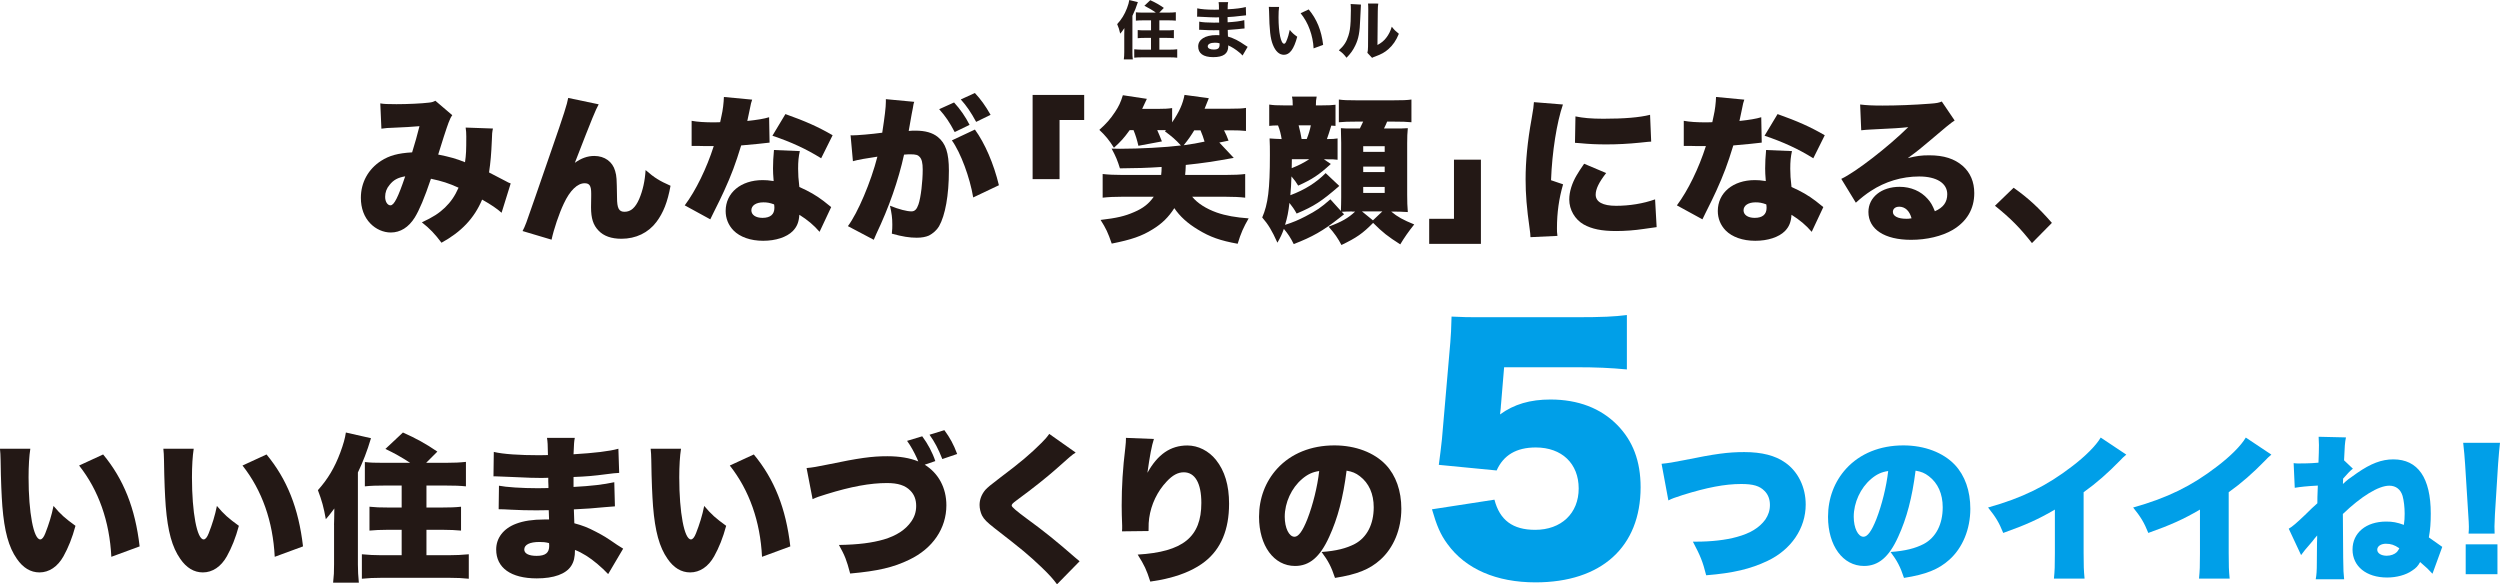
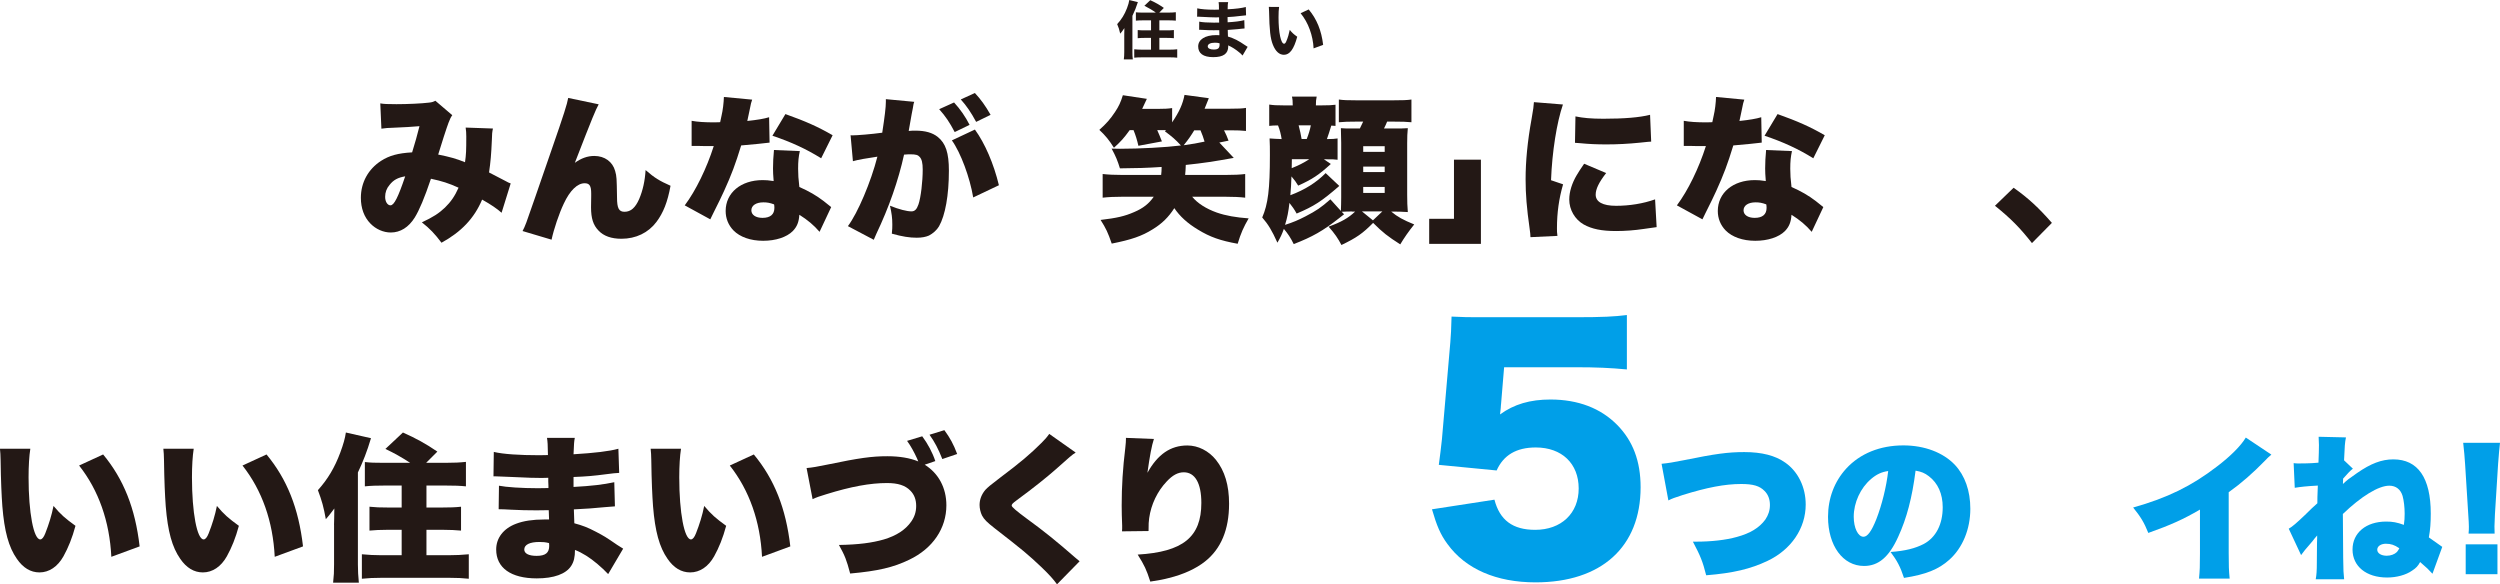
<svg xmlns="http://www.w3.org/2000/svg" id="_レイヤー_1" data-name="レイヤー 1" viewBox="0 0 628.26 146.84">
  <defs>
    <style>
      .cls-1 {
        fill: #231815;
      }

      .cls-1, .cls-2 {
        stroke-width: 0px;
      }

      .cls-2 {
        fill: #009fe8;
      }
    </style>
  </defs>
  <g>
    <g>
      <path class="cls-1" d="M7.62,112.78c-.28,1.79-.44,4.29-.44,7.18,0,8.89,1.27,15.6,2.94,15.6.44,0,.87-.52,1.27-1.55.87-2.22,1.59-4.49,2.06-6.87,1.83,2.18,2.9,3.1,5.52,5-.83,3.06-1.79,5.44-3.02,7.66-1.47,2.62-3.61,4.05-6.03,4.05-2.22,0-4.13-1.15-5.68-3.41-2.06-2.94-3.14-6.91-3.65-13.22-.2-2.78-.36-6.11-.44-11.63-.04-1.35-.04-1.75-.16-2.82h7.62ZM25.92,114.21c5.16,6.23,8.06,13.5,9.17,23.1l-7.11,2.62c-.44-8.89-3.18-16.71-8.1-22.94l6.03-2.78Z" />
      <path class="cls-1" d="M48.68,112.78c-.28,1.79-.44,4.29-.44,7.18,0,8.89,1.27,15.6,2.94,15.6.44,0,.87-.52,1.27-1.55.87-2.22,1.59-4.49,2.06-6.87,1.83,2.18,2.9,3.1,5.52,5-.83,3.06-1.79,5.44-3.02,7.66-1.47,2.62-3.61,4.05-6.03,4.05-2.22,0-4.13-1.15-5.68-3.41-2.06-2.94-3.14-6.91-3.65-13.22-.2-2.78-.36-6.11-.44-11.63-.04-1.35-.04-1.75-.16-2.82h7.62ZM66.98,114.21c5.16,6.23,8.06,13.5,9.17,23.1l-7.11,2.62c-.44-8.89-3.18-16.71-8.1-22.94l6.03-2.78Z" />
      <path class="cls-1" d="M83.94,131.91q0-.48.04-1.55,0-.64.04-2.58-1.35,1.83-2.14,2.7c-.56-3.1-.95-4.52-1.99-7.3,2.46-2.74,4.21-5.64,5.64-9.49.75-2.03,1.19-3.57,1.39-5l6.31,1.43c-.99,3.33-1.99,5.87-3.29,8.61v23.14c0,1.67.08,2.86.24,4.56h-6.47c.2-1.79.24-2.7.24-4.56v-9.96ZM103.08,116.31c-2.42-1.55-3.89-2.38-6.23-3.49l4.41-4.13c3.29,1.47,5.76,2.82,8.65,4.8l-2.82,2.82h4.8c2.34,0,3.73-.08,5.2-.24v6.15c-1.55-.16-3.02-.2-5-.2h-4.92v5.52h3.97c1.98,0,3.25-.04,4.72-.2v6c-1.31-.12-2.78-.2-4.64-.2h-4.05v6.39h5.56c1.79,0,3.45-.08,5.08-.24v6.15c-1.51-.16-2.9-.24-5.12-.24h-16.59c-2.18,0-3.61.08-5.16.24v-6.15c1.67.16,3.18.24,4.92.24h5.08v-6.39h-3.49c-1.9,0-3.29.08-4.6.2v-6c1.47.16,2.66.2,4.64.2h3.45v-5.52h-4.37c-1.91,0-3.34.04-4.88.2v-6.11c1.39.16,2.38.2,4.88.2h6.51Z" />
      <path class="cls-1" d="M124.09,113.57c2.34.56,6.43.83,11.43.83.48,0,.99,0,2.18-.04-.04-2.62-.08-3.34-.24-4.33h6.99c-.2,1.07-.2,1.35-.32,4.13,5.28-.32,8.97-.75,11.27-1.39l.2,6.07c-1.15.08-1.39.08-3.49.36-2.66.36-4.88.56-7.98.67v2.5c4.49-.24,7.5-.6,10.24-1.19l.16,6.07q-.83.04-2.54.2c-1.79.2-5.6.48-7.78.56q.04,1.83.12,3.49c2.06.56,3.33,1.03,5.44,2.14,2.03,1.07,2.5,1.35,5.32,3.29.6.4.87.56,1.51.95l-3.77,6.39q-1.19-1.27-2.7-2.54c-1.87-1.59-3.81-2.82-5.64-3.53,0,1.79-.28,2.98-.95,4.01-1.31,2.03-4.33,3.14-8.65,3.14-6.51,0-10.2-2.66-10.2-7.26,0-2.9,1.83-5.28,5-6.47,1.87-.72,4.25-1.07,7.06-1.07h1.23c-.04-1.35-.08-2.14-.08-2.34-.84,0-2.46.04-3.06.04-2.3,0-4.13-.04-6.39-.16-1.75-.08-1.95-.12-3.14-.12l.08-5.91c1.75.36,5.72.63,9.77.63.83,0,1.43,0,2.66-.04v-.6q0-.08-.04-1.03v-.95c-.91.04-1.31.04-1.67.04-2.14,0-2.82-.04-7.38-.24q-1.51-.04-2.98-.12c-.56-.04-.95-.04-1.07-.04h-.67l.08-6.15ZM135.56,136.2c-2.42,0-3.81.67-3.81,1.9,0,.99,1.11,1.59,3.1,1.59,2.22,0,3.17-.75,3.17-2.54,0-.24-.04-.67-.04-.67-.95-.24-1.51-.28-2.42-.28Z" />
      <path class="cls-1" d="M171.14,112.78c-.28,1.79-.44,4.29-.44,7.18,0,8.89,1.27,15.6,2.94,15.6.44,0,.87-.52,1.27-1.55.87-2.22,1.59-4.49,2.06-6.87,1.83,2.18,2.9,3.1,5.52,5-.83,3.06-1.79,5.44-3.02,7.66-1.47,2.62-3.61,4.05-6.03,4.05-2.22,0-4.13-1.15-5.68-3.41-2.06-2.94-3.14-6.91-3.65-13.22-.2-2.78-.36-6.11-.44-11.63-.04-1.35-.04-1.75-.16-2.82h7.62ZM189.44,114.21c5.16,6.23,8.06,13.5,9.17,23.1l-7.11,2.62c-.44-8.89-3.18-16.71-8.1-22.94l6.03-2.78Z" />
      <path class="cls-1" d="M230.61,115.6l-.16-.4c-.75-1.63-1.55-3.1-2.5-4.41l3.81-1.15c1.39,1.87,2.58,4.09,3.29,6.23l-2.66.91c3.49,2.18,5.44,5.84,5.44,10.2,0,5.8-3.41,10.84-9.29,13.66-4.01,1.95-7.9,2.86-14.89,3.49-.91-3.45-1.31-4.45-2.82-7.18,4.88-.08,8.3-.52,11.31-1.39,3.14-.95,5.36-2.38,6.83-4.45.87-1.23,1.27-2.5,1.27-3.97,0-1.59-.48-2.86-1.47-3.85-1.27-1.31-3.1-1.9-5.87-1.9-4.21,0-9.01.87-15.28,2.82-1.47.44-2.5.79-3.41,1.23l-1.51-7.82c1.47-.12,2.74-.36,5.24-.87,8.02-1.67,11.19-2.1,15.05-2.1,3.06,0,5.68.44,7.78,1.31l-.16-.36ZM237.32,108.1c1.43,1.95,2.3,3.53,3.22,5.99l-3.73,1.27c-1.03-2.58-1.87-4.21-3.22-6.11l3.73-1.15Z" />
      <path class="cls-1" d="M270.32,113.73c-.95.6-1.35.95-5.04,4.25-2.3,2.02-5.52,4.61-9.73,7.7-1.07.79-1.31,1.03-1.31,1.39q0,.48,3.73,3.22c4.33,3.14,7.7,5.87,12.11,9.73.24.2.6.48,1.23,1.03l-5.68,5.79c-.95-1.31-1.83-2.3-3.93-4.33-3.41-3.22-4.8-4.37-11.71-9.73-1.98-1.55-2.7-2.26-3.22-3.26-.36-.75-.6-1.75-.6-2.62,0-1.39.52-2.7,1.47-3.81.56-.6,1.15-1.11,3.61-2.98,5.28-3.97,7.7-6.03,10.44-8.77.95-.95,1.35-1.39,1.99-2.3l6.63,4.68Z" />
      <path class="cls-1" d="M289.98,110.32c-.56,1.67-1.03,4.25-1.63,8.5,2.58-4.64,5.79-6.87,10.04-6.87,2.7,0,5.36,1.35,7.18,3.61,2.22,2.78,3.3,6.39,3.3,11.03,0,6.51-2.03,11.35-6.07,14.53-2.26,1.79-5.44,3.25-9.05,4.13-1.35.36-2.38.56-4.68.91-.95-2.98-1.47-4.09-3.17-6.79,11.39-.67,16-4.41,16-12.98,0-4.96-1.59-7.7-4.41-7.7-1.47,0-2.82.72-4.29,2.3-2.38,2.5-3.93,5.8-4.41,9.21-.12.91-.16,1.39-.16,3.25l-6.67.08c.04-.28.04-.52.04-.67v-.79c-.08-1.55-.12-3.93-.12-5.04,0-4.8.28-9.37.91-14.49.12-1.15.16-1.59.16-2.18v-.32l7.03.28Z" />
-       <path class="cls-1" d="M334.02,134.93c-2.3,5.08-4.96,7.3-8.57,7.3-5.32,0-9.05-5.08-9.05-12.35,0-4.64,1.59-8.85,4.56-12.11,3.49-3.81,8.53-5.84,14.37-5.84,5.32,0,10,1.79,12.94,4.88,2.54,2.7,3.89,6.55,3.89,11.04,0,5.16-1.95,9.84-5.28,12.82-2.7,2.42-5.84,3.69-11.39,4.56-.95-2.86-1.71-4.29-3.37-6.51,3.73-.28,6.19-.91,8.34-2.02,3.06-1.63,4.76-4.96,4.76-9.21,0-3.37-1.19-6.07-3.49-7.82-1.03-.79-1.9-1.15-3.33-1.39-.87,6.83-2.22,11.95-4.37,16.63ZM327.19,120.4c-2.62,2.22-4.33,5.91-4.33,9.45,0,2.82,1.07,5.04,2.46,5.04.99,0,2.02-1.39,3.22-4.41,1.39-3.57,2.54-8.18,2.98-12.11-1.67.24-2.94.83-4.33,2.02Z" />
    </g>
    <path class="cls-2" d="M377.2,101.65c0,.39-.08,1.17-.23,2.5,3.52-2.58,7.58-3.75,12.66-3.75,6.95,0,12.66,2.19,16.8,6.41,3.91,3.98,5.86,9.06,5.86,15.63,0,15-9.84,23.91-26.41,23.91-9.84,0-17.58-3.36-22.11-9.61-1.8-2.42-2.73-4.69-3.91-8.75l15.7-2.42c1.33,5.16,4.61,7.58,10.23,7.58,6.56,0,10.94-4.14,10.94-10.39s-4.22-10.31-10.78-10.31c-4.92,0-8.13,1.95-9.84,5.78l-14.53-1.41c.31-2.34.55-4.22.78-6.41l2.11-24.37c.16-1.64.23-3.52.31-6.48,3.28.16,4.06.16,7.81.16h23.36c6.87,0,9.77-.16,12.89-.55v13.67c-4.14-.39-7.73-.55-12.73-.55h-18.12l-.78,9.38Z" />
    <g>
      <path class="cls-2" d="M417.58,116.55c1.63-.16,2.9-.36,5.64-.91,7.82-1.59,11-2.03,15.12-2.03,4.41,0,7.82.87,10.32,2.66,3.22,2.26,5.12,6.19,5.12,10.52,0,5.99-3.65,11.35-9.61,14.17-4.25,2.02-8.61,3.06-15.4,3.61-.87-3.45-1.43-4.84-3.34-8.45h.79c3.85,0,7.46-.4,10.28-1.19,3.33-.91,5.64-2.3,7.14-4.37.75-1.11,1.15-2.3,1.15-3.65,0-1.43-.44-2.62-1.35-3.53-1.23-1.27-2.86-1.75-5.87-1.75-4.09,0-8.61.87-14.73,2.78-2.18.72-2.54.83-3.57,1.35l-1.71-9.21Z" />
      <path class="cls-2" d="M477.01,134.93c-2.3,5.08-4.96,7.3-8.57,7.3-5.32,0-9.05-5.08-9.05-12.35,0-4.64,1.59-8.85,4.56-12.11,3.49-3.81,8.53-5.84,14.37-5.84,5.32,0,10,1.79,12.94,4.88,2.54,2.7,3.89,6.55,3.89,11.04,0,5.16-1.95,9.84-5.28,12.82-2.7,2.42-5.84,3.69-11.39,4.56-.95-2.86-1.71-4.29-3.37-6.51,3.73-.28,6.19-.91,8.34-2.02,3.06-1.63,4.76-4.96,4.76-9.21,0-3.37-1.19-6.07-3.49-7.82-1.03-.79-1.9-1.15-3.33-1.39-.87,6.83-2.22,11.95-4.37,16.63ZM470.18,120.4c-2.62,2.22-4.33,5.91-4.33,9.45,0,2.82,1.07,5.04,2.46,5.04.99,0,2.02-1.39,3.22-4.41,1.39-3.57,2.54-8.18,2.98-12.11-1.67.24-2.94.83-4.33,2.02Z" />
-       <path class="cls-2" d="M534.34,114.25c-.87.75-.91.79-1.55,1.47-3.14,3.22-5.95,5.68-9.17,7.98v15.28c0,3.25.04,4.29.24,6.43h-7.7c.2-2.1.24-2.98.24-6.39v-10.96c-4.13,2.42-7.3,3.85-12.98,5.87-1.07-2.66-1.87-3.97-3.81-6.39,8.61-2.42,14.69-5.4,21.08-10.32,3.41-2.58,6.07-5.28,7.23-7.26l6.43,4.29Z" />
      <path class="cls-2" d="M570.8,114.25c-.87.75-.91.79-1.55,1.47-3.14,3.22-5.95,5.68-9.17,7.98v15.28c0,3.25.04,4.29.24,6.43h-7.7c.2-2.1.24-2.98.24-6.39v-10.96c-4.13,2.42-7.3,3.85-12.98,5.87-1.07-2.66-1.87-3.97-3.81-6.39,8.61-2.42,14.69-5.4,21.08-10.32,3.41-2.58,6.07-5.28,7.23-7.26l6.43,4.29Z" />
      <path class="cls-2" d="M576.4,116.39c.6.08.79.08,1.27.08.95,0,3.14-.04,3.38-.08q1.19-.12,1.59-.12c.08-2.22.12-3.02.12-4.45,0-.4,0-.44-.08-2.06l6.87.16c-.28,1.35-.32,2.14-.48,5.76l2.22,2.1c-.52.36-1.55,1.43-2.46,2.5-.04.71-.04,1.19-.04,1.35,1.03-.99,1.47-1.31,3.53-2.74,3.49-2.42,6.19-3.45,9.13-3.45,6.19,0,9.41,4.64,9.41,13.62,0,2.26-.12,4.05-.48,5.99.12.08,1.27.87,3.37,2.38l-2.46,6.75c-1.07-1.15-1.31-1.39-3.1-2.94-.56,1.03-1.03,1.51-1.99,2.14-1.55,1.11-3.93,1.75-6.31,1.75-5.24,0-8.69-2.82-8.69-7.03s3.41-7.03,8.45-7.03c1.63,0,2.74.2,4.45.83.16-.99.2-1.79.2-2.86,0-1.55-.2-3.25-.52-4.41-.48-1.63-1.67-2.58-3.34-2.58-2.7,0-7.03,2.66-11.67,7.11l.08,11c.04,3.49.08,3.69.24,5.4h-7.14c.2-1.07.28-2.14.28-4.13q.04-3.97.04-4.84c.04-1.15.04-1.19.04-1.47v-.56l-.24.28q-.24.24-.51.6c-.12.2-.48.63-1.03,1.27-.79.87-1.83,2.14-2.26,2.78l-3.1-6.63c.87-.48,2.02-1.47,4.33-3.69,1.23-1.23,1.83-1.79,2.86-2.7,0-1.15,0-1.55.12-4.45-2.98.16-4.29.32-5.8.56l-.28-6.19ZM599.63,136.64c-1.31,0-2.22.63-2.22,1.51s.99,1.51,2.38,1.51c1.03,0,1.99-.36,2.58-.95.2-.24.6-.87.6-.95h-.04c-1.23-.83-2.1-1.11-3.29-1.11Z" />
      <path class="cls-2" d="M620.36,134.1c.08-.79.08-1.15.08-1.79q0-.75-.16-3.1l-.79-12.58c-.08-1.63-.28-3.41-.48-5.36h9.25c-.12.91-.36,3.69-.48,5.36l-.79,12.58c-.08,1.67-.12,2.46-.12,3.06,0,.4,0,.83.04,1.83h-6.55ZM619.64,144.3v-7.5h7.98v7.5h-7.98Z" />
    </g>
  </g>
  <g>
    <g>
      <path class="cls-1" d="M95.57,25.98c.83.16,1.81.2,4.06.2,2.72,0,6.31-.16,8.16-.39.79-.08,1.1-.2,1.62-.47l4.25,3.63c-.39.55-.51.79-.94,1.89-.35.87-1.97,5.87-2.6,8,2.92.59,4.53,1.03,6.74,1.93.28-1.93.32-2.96.32-6.46,0-.91-.04-1.42-.16-2.25l6.86.24c-.2.94-.24,1.34-.27,2.88-.16,3.7-.32,5.48-.71,8.16q2.72,1.38,4.1,2.13c.71.39.87.47,1.34.63l-2.29,7.37c-1.1-.99-2.64-2.05-4.89-3.31-1.97,4.69-5.24,8.12-10.21,10.84-1.66-2.21-2.92-3.55-4.93-5.12,2.92-1.38,4.25-2.25,5.79-3.7,1.5-1.46,2.48-2.88,3.43-5.01-2.52-1.14-4.14-1.65-6.94-2.25-1.62,4.81-2.92,7.88-4.06,9.73-1.54,2.48-3.63,3.78-6.03,3.78-1.85,0-3.75-.83-5.12-2.25-1.58-1.61-2.4-3.86-2.4-6.46,0-3.86,1.85-7.21,5.08-9.3,2.09-1.34,4.29-1.93,7.8-2.13.71-2.32,1.3-4.33,1.85-6.58-1.73.16-3.9.28-6.54.39-1.42.04-1.89.08-3.03.24l-.28-6.34ZM97.89,46.48c-.75.87-1.1,1.89-1.1,2.99,0,1.22.59,2.13,1.34,2.13.91,0,1.93-2.05,3.7-7.29-1.85.32-2.96.91-3.94,2.17Z" />
      <path class="cls-1" d="M150.45,26.22c-.83,1.54-1.42,2.92-5.99,14.7,1.58-1.14,3.15-1.73,4.89-1.73,2.6,0,4.61,1.46,5.24,3.78.39,1.42.39,1.73.47,6.62,0,2.76.47,3.63,1.89,3.63,1.58,0,2.72-1.02,3.67-3.19.91-2.13,1.46-4.57,1.62-7.29,2.28,1.97,3.43,2.68,6.27,3.94-.75,4.1-1.81,6.78-3.55,9.1-2.05,2.72-5.16,4.22-8.79,4.22-2.52,0-4.45-.67-5.75-2.05-1.34-1.38-1.89-3.07-1.89-5.87,0-.35,0-1.1.04-2.8v-.67c0-1.93-.43-2.56-1.65-2.56-1.81,0-3.7,1.81-5.24,5.12-1.18,2.48-2.52,6.46-3.07,9.06l-7.29-2.17c.71-1.38.79-1.58,3.15-8.43.32-.99,1.7-4.93,4.1-11.86,3.19-9.18,3.94-11.59,4.22-13.16l7.68,1.61Z" />
      <path class="cls-1" d="M189.02,25.04c-.24.71-.27.71-.75,3.15-.2.95-.27,1.3-.47,2.21,2.52-.27,4.22-.55,5.48-.94l.12,6.38q-.94.08-2.92.32c-1.06.12-3.23.32-4.22.39-1.42,4.65-2.44,7.37-4.29,11.43-.83,1.81-1.18,2.52-2.72,5.6q-.51.99-.75,1.54l-6.42-3.51c2.8-3.74,5.52-9.34,7.29-14.9h-2.21q-.91,0-1.81-.04h-1.54v-6.31c1.5.28,3.31.39,5.75.39.43,0,.63,0,1.42-.04q.04-.32.35-1.65c.32-1.34.55-3.27.59-4.69l7.09.67ZM205.96,58.26c-1.46-1.69-2.96-2.95-5.08-4.29-.12,1.85-.59,3-1.65,4.1-1.54,1.54-4.29,2.44-7.45,2.44s-5.83-.95-7.45-2.6c-1.3-1.34-1.97-3.03-1.97-4.89,0-4.57,3.82-7.76,9.3-7.76.83,0,1.46.04,2.76.24-.12-1.5-.16-2.25-.16-3.15,0-1.61.08-2.88.24-4.65l6.5.27c-.31,1.38-.43,2.56-.43,4.45,0,1.42.08,2.6.31,4.57,2.4,1.06,4.26,2.13,6.07,3.51.12.08.75.59,1.93,1.54l-2.92,6.22ZM191.85,50.85c-1.85,0-3.03.79-3.03,2.01,0,1.14,1.1,1.89,2.8,1.89,1.97,0,2.99-.87,2.99-2.52,0-.27-.04-.83-.08-.87-1.06-.39-1.73-.51-2.68-.51ZM206.36,39.78c-3.7-2.32-7.57-4.1-12.25-5.67l3.27-5.44c4.97,1.77,8.2,3.19,11.86,5.32l-2.88,5.79Z" />
      <path class="cls-1" d="M213.75,33.98c.16.04.28.04.35.04,1.26,0,5.01-.31,7.61-.67.63-4.1.91-6.42.91-7.76v-.67l7.13.67c-.16.47-.2.63-.24.94-.04.12-.08.47-.12.71l-.28,1.42c-.35,2.01-.63,3.63-.75,4.25.67-.08,1.14-.08,1.7-.08,2.44,0,4.26.51,5.6,1.58,2.01,1.62,2.8,4.02,2.8,8.47,0,6.15-.91,11.23-2.48,13.99-.55.95-1.54,1.81-2.52,2.32-.79.35-1.81.55-3.07.55-1.81,0-3.59-.27-6.27-1.02.12-1.14.12-1.58.12-2.29,0-1.73-.16-2.8-.59-4.73,2.25.91,4.26,1.42,5.4,1.42.83,0,1.34-.51,1.77-1.77.59-1.73,1.06-5.72,1.06-8.75,0-1.65-.24-2.6-.75-3.15-.43-.51-.98-.67-2.36-.67-.35,0-.75,0-1.58.08-1.42,6.46-3.78,13.24-6.98,19.94-.32.75-.39.87-.63,1.46l-6.5-3.43c2.48-3.31,5.79-11.11,7.41-17.46-2.48.36-5,.79-6.15,1.14l-.59-6.54ZM239.76,25.75c1.58,1.73,2.84,3.55,3.9,5.63l-3.74,1.81c-1.3-2.48-2.29-3.94-3.9-5.75l3.74-1.69ZM245,32.56c2.52,3.47,4.73,8.59,6.03,13.99l-6.46,3.07c-.83-5.01-3.15-11.27-5.36-14.34l5.79-2.72ZM245,23.38c1.46,1.58,2.56,3.07,3.94,5.48l-3.63,1.77c-1.34-2.48-2.44-4.06-3.86-5.64l3.55-1.62Z" />
-       <path class="cls-1" d="M259.5,45.02v-21.16h12.96v6.3h-6.19v14.86h-6.78Z" />
      <path class="cls-1" d="M283.88,32.72c-1.46,2.01-2.13,2.76-3.94,4.41-1.26-1.97-2.05-2.96-3.67-4.49,1.73-1.54,2.8-2.76,3.94-4.49.95-1.42,1.42-2.44,1.97-4.22l6.03.91q-.79,1.69-1.18,2.52h4.1c1.46,0,2.4-.04,3.43-.2v3.59c1.81-2.68,2.68-4.61,3.11-6.9l6.11.83c-.16.36-.51,1.26-1.06,2.64h6.42c2.01,0,2.99-.04,3.98-.2v5.79c-1.1-.12-2.21-.16-3.82-.16h-1.7c.51.99.75,1.54,1.14,2.6l-2.32.47,3.63,3.86c-5.04.91-7.57,1.3-12.06,1.77-.04,1.26-.08,1.65-.16,2.52h9.93c2.33,0,3.98-.08,5.16-.24v5.95c-1.26-.16-3.03-.24-5.16-.24h-8.16c1.3,1.62,3.51,3.03,6.19,3.98,2.28.79,4.77,1.22,8,1.46-1.26,2.17-1.97,3.74-2.76,6.38-4.37-.79-6.94-1.69-9.97-3.55-2.64-1.58-4.57-3.35-5.95-5.4-1.46,2.28-3.11,3.9-5.44,5.32-2.72,1.7-5.32,2.6-10.29,3.59-.95-2.76-1.42-3.78-2.8-5.95,4.06-.47,6.11-.95,8.43-1.97,2.25-.95,3.74-2.13,4.93-3.86h-7.72c-2.13,0-3.7.08-5.12.24v-5.95c1.38.16,2.99.24,5.12.24h9.58c.08-.67.12-1.18.12-2.01-3.55.24-6.34.32-10.48.35-.59-1.93-1.06-3.07-2.09-4.96.91.04,1.65.04,2.09.04,4.93,0,11.55-.35,15.33-.83-1.42-1.54-2.21-2.21-4.02-3.55l.27-.31h-2.21c.47,1.02.63,1.46,1.18,2.84l-5.91,1.1c-.35-1.54-.67-2.56-1.22-3.94h-.99ZM300.11,32.76c-.95,1.54-1.38,2.17-2.64,3.74,2.21-.32,3.47-.51,5.24-.91-.35-1.18-.55-1.7-1.02-2.84h-1.58Z" />
      <path class="cls-1" d="M339.78,53.14c-1.06,0-1.81.04-2.6.08l.59.63c-.55.43-.99.75-1.26.99-4.06,3.19-6.7,4.69-11.39,6.5-.79-1.61-1.46-2.6-2.48-3.82-.51,1.42-.79,2.01-1.62,3.47-1.38-3.07-2.29-4.57-3.82-6.34,1.46-3.35,1.93-7.05,1.93-15.68,0-1.85,0-2.56-.08-4.18,1.06.08,1.73.12,3.03.16-.16-1.1-.47-2.37-.91-3.43-1.18,0-1.38.04-2.21.12v-5.36c1.1.16,1.81.2,3.55.2h2.36c0-1.06-.04-1.54-.2-2.21h6.22c-.16.79-.2,1.18-.2,2.21h1.58c1.62,0,2.44-.04,3.35-.16v5.32q-.63-.08-1.06-.08c-.39,1.26-.79,2.56-1.1,3.39,1.38,0,1.89-.04,2.68-.16v5.36c-.83-.12-1.26-.12-2.88-.12h-.55l1.73,1.18c-3.03,2.76-4.61,3.82-8.2,5.44-.59-.99-.79-1.22-1.69-2.32-.08,1.93-.12,3.11-.28,4.73,3.67-1.38,6.54-3.19,8.87-5.56l3.43,3.23c-4.45,3.86-6.3,5.08-10.72,6.94-.63-1.14-1.06-1.73-1.81-2.68-.24,2.21-.55,3.74-1.1,5.52,2.09-.67,3.27-1.18,5.12-2.13,2.8-1.46,3.86-2.17,6.27-4.29l2.64,2.92c.04-.99.08-2.21.08-3.39v-13.71c-.04-2.05-.08-3.31-.08-3.7.94.08,1.34.08,3.23.08h1.54q.63-1.34.83-1.73h-1.62c-2.13,0-3.19.04-4.49.16v-5.71c1.1.16,2.13.2,4.49.2h9.1c2.44,0,3.55-.04,4.65-.2v5.71c-1.18-.12-2.4-.16-4.65-.16h-1.46c-.28.67-.39.95-.79,1.73h1.81c2.48,0,3.15,0,4.18-.08-.12,1.1-.16,2.32-.16,3.78v12.96c0,1.58.04,3,.16,4.34-1.42-.08-2.36-.12-3.43-.12h-.75c1.62,1.34,2.99,2.09,5.79,3.23-1.42,1.77-2.52,3.35-3.51,5.01-3.15-2.01-4.37-2.96-6.82-5.4-2.64,2.68-4.18,3.74-7.96,5.56-.83-1.61-1.69-2.88-3.23-4.61,3.23-1.18,4.96-2.17,6.66-3.78h-.79ZM324.65,40.01l-.04,2.25c1.69-.67,3.03-1.34,4.41-2.25h-4.37ZM328.39,34.93c.51-1.3.79-2.25,1.03-3.43h-3.07c.32,1.18.59,2.44.75,3.43h1.3ZM345.02,55.38l2.37-2.25h-5.12l2.76,2.25ZM342.58,38.16h5.4v-1.42h-5.4v1.42ZM342.58,43.24h5.4v-1.38h-5.4v1.38ZM342.58,48.48h5.4v-1.5h-5.4v1.5Z" />
      <path class="cls-1" d="M372.16,40.13v21.16h-13v-6.3h6.23v-14.86h6.78Z" />
      <path class="cls-1" d="M392.77,26.26c-1.54,4.49-2.72,11.86-2.99,19.03l3.03,1.03c-1.03,3.55-1.54,7.09-1.54,11.03,0,.75,0,1.1.12,1.93l-6.78.32c-.04-.75-.04-1.06-.2-2.09-.75-5.28-1.02-8.71-1.02-12.45,0-4.53.47-9.5,1.5-15.17.47-2.76.51-3.03.59-4.22l7.29.59ZM403.64,43.48c-1.81,2.32-2.64,4.02-2.64,5.44,0,1.81,1.77,2.8,5.12,2.8s6.82-.55,9.81-1.62l.39,6.98q-1.02.12-3.35.47c-2.13.32-4.57.51-6.82.51-3.67,0-6.11-.51-8.16-1.65-2.21-1.26-3.63-3.7-3.63-6.27,0-1.93.67-4.1,1.89-6.15.55-.91.79-1.3,1.85-2.84l5.52,2.33ZM395.92,29.25c1.85.39,3.94.59,7.01.59,5.24,0,9.1-.32,11.74-.99l.28,6.74c-.36,0-.75.04-2.92.27-2.72.28-5.6.43-8.31.43-2.4,0-4.37-.08-6.78-.32-.31-.04-.59-.04-1.14-.08l.12-6.66Z" />
      <path class="cls-1" d="M438.35,25.04c-.24.71-.27.71-.75,3.15-.2.95-.27,1.3-.47,2.21,2.52-.27,4.22-.55,5.48-.94l.12,6.38q-.95.08-2.92.32c-1.06.12-3.23.32-4.22.39-1.42,4.65-2.44,7.37-4.29,11.43-.83,1.81-1.18,2.52-2.72,5.6q-.51.99-.75,1.54l-6.42-3.51c2.8-3.74,5.52-9.34,7.29-14.9h-2.21q-.91,0-1.81-.04h-1.54v-6.31c1.5.28,3.31.39,5.75.39.43,0,.63,0,1.42-.04q.04-.32.35-1.65c.32-1.34.55-3.27.59-4.69l7.09.67ZM455.29,58.26c-1.46-1.69-2.96-2.95-5.08-4.29-.12,1.85-.59,3-1.65,4.1-1.54,1.54-4.29,2.44-7.45,2.44s-5.83-.95-7.45-2.6c-1.3-1.34-1.97-3.03-1.97-4.89,0-4.57,3.82-7.76,9.3-7.76.83,0,1.46.04,2.76.24-.12-1.5-.16-2.25-.16-3.15,0-1.61.08-2.88.24-4.65l6.5.27c-.31,1.38-.43,2.56-.43,4.45,0,1.42.08,2.6.31,4.57,2.4,1.06,4.26,2.13,6.07,3.51.12.08.75.59,1.93,1.54l-2.92,6.22ZM441.19,50.85c-1.85,0-3.03.79-3.03,2.01,0,1.14,1.1,1.89,2.8,1.89,1.97,0,2.99-.87,2.99-2.52,0-.27-.04-.83-.08-.87-1.06-.39-1.73-.51-2.68-.51ZM455.69,39.78c-3.7-2.32-7.57-4.1-12.25-5.67l3.27-5.44c4.97,1.77,8.2,3.19,11.86,5.32l-2.88,5.79Z" />
-       <path class="cls-1" d="M467.46,26.26c1.65.2,3.11.27,5.67.27,3.51,0,7.88-.16,11.86-.47,1.73-.12,2.25-.24,2.99-.55l3.23,4.77q-1.02.59-6.34,5.16c-2.09,1.77-2.8,2.37-5.44,4.3,2.21-.55,3.35-.71,5.4-.71,3.7,0,6.34.87,8.43,2.68,1.89,1.69,2.88,3.98,2.88,6.82,0,3.98-1.85,7.13-5.44,9.26-2.72,1.58-6.5,2.48-10.44,2.48-6.66,0-10.72-2.64-10.72-7.01,0-3.67,3.27-6.31,7.84-6.31,2.84,0,5.36,1.1,7.05,3.03.79.87,1.22,1.65,1.81,3.11,2.13-.94,3.11-2.28,3.11-4.29,0-2.76-2.68-4.45-7.05-4.45s-8.59,1.3-12.14,3.63c-1.22.79-2.48,1.77-3.78,2.96l-3.66-5.99c3.63-1.69,11.94-8.16,16.83-13-2.09.24-3.66.32-9.22.59-1.06.04-1.81.12-2.6.2l-.27-6.46ZM477.23,51.95c-.91,0-1.54.51-1.54,1.3,0,1.06,1.26,1.73,3.39,1.73.47,0,.55,0,1.3-.12-.51-1.89-1.62-2.92-3.15-2.92Z" />
      <path class="cls-1" d="M506.03,47.18c3.78,2.68,6.34,5.08,9.62,8.83l-5.01,5.08c-2.96-3.78-5.32-6.19-9.3-9.38l4.69-4.53Z" />
    </g>
    <g>
      <path class="cls-1" d="M282.53,8.79q0-.3.03-1.73c-.54.8-.65.94-1.05,1.4-.24-1.08-.37-1.48-.76-2.4,1.08-1.16,1.85-2.4,2.47-4.01.32-.84.49-1.46.57-2.04l2.16.52c-.35,1.13-.81,2.28-1.37,3.45v9.12c0,.67.02,1.19.1,1.83h-2.26c.08-.67.11-1.07.11-1.85v-4.3ZM290.47,3.17c-.73-.54-1.82-1.19-2.88-1.72l1.48-1.4c1.31.59,2.31,1.16,3.41,1.94l-1.16,1.18h2.18c.86,0,1.4-.03,1.99-.1v2.12c-.57-.05-1.21-.08-1.93-.08h-2.21v2.52h1.82c.75,0,1.26-.02,1.83-.08v2.05c-.53-.05-1.12-.08-1.82-.08h-1.83v2.96h2.52c.73,0,1.38-.03,1.97-.1v2.12c-.64-.08-1.15-.09-1.97-.09h-6.86c-.83,0-1.34.02-1.97.09v-2.12c.59.06,1.19.1,1.89.1h2.32v-2.96h-1.56c-.7,0-1.27.03-1.78.08v-2.05c.56.06,1.03.08,1.8.08h1.55v-2.52h-1.93c-.72,0-1.32.03-1.88.08v-2.1c.51.06.95.08,1.88.08h3.15Z" />
      <path class="cls-1" d="M312.26,13.96c-.32-.35-.4-.43-.75-.73-.91-.77-1.96-1.45-2.87-1.83.02.11.02.21.02.25,0,1.83-1.21,2.71-3.76,2.71s-3.79-.97-3.79-2.69,1.7-2.85,4.54-2.85c.27,0,.46.02.79.03l-.03-1.27c-.45,0-1.07.02-1.4.02-1.03,0-1.58-.02-3.02-.1-.22-.02-.37-.02-.64-.02l.02-2.04c.7.16,2.21.25,3.69.25.34,0,.89,0,1.32-.02l-.02-.92v-.4c-.41.02-.6.02-.84.02-.61,0-1.96-.05-4.03-.16-.19-.02-.33-.02-.4-.02-.05,0-.14,0-.25.02l.03-2.12c.88.22,2.52.35,4.36.35.19,0,.68-.02,1.1-.03,0-1.19-.02-1.32-.09-1.88h2.4c-.1.45-.1.57-.13,1.8,2.15-.11,3.47-.29,4.57-.57l.06,2.09q-.38.02-1.32.14c-1.24.16-2.24.25-3.33.3.02.62.02,1.05.02,1.31,1.88-.11,3.15-.27,4.19-.54l.06,2.09q-.13,0-.33.03s-.13.02-.27.02q-.22.03-1.18.13c-.76.08-1.8.16-2.44.19.02.86.05,1.42.05,1.66,1.5.45,2.6,1,4.36,2.21.25.18.35.24.59.38l-1.29,2.2ZM305.31,10.73c-1.12,0-1.8.35-1.8.92,0,.49.56.8,1.5.8,1.08,0,1.48-.33,1.48-1.26,0-.13-.02-.32-.02-.32-.46-.11-.72-.14-1.16-.14Z" />
      <path class="cls-1" d="M321.44,1.74c-.1.62-.14,1.53-.14,2.63,0,3.8.59,6.62,1.4,6.62.21,0,.4-.22.57-.65.38-.88.65-1.83.85-2.83.65.78.97,1.08,1.88,1.72-.84,3.12-1.88,4.54-3.34,4.54-1.16,0-2.1-.84-2.77-2.5-.65-1.62-.88-3.65-.97-8.47-.02-.57-.02-.7-.06-1.07l2.59.02ZM328.88,2.37c2.04,2.45,3.2,5.29,3.63,8.9l-2.4.89c-.06-1.53-.41-3.25-.97-4.76-.54-1.5-1.31-2.85-2.29-4.08l2.04-.95Z" />
-       <path class="cls-1" d="M342.01,1.15q-.06.48-.18,3.62c-.11,3.31-.41,4.97-1.26,6.7-.56,1.16-1.15,1.99-2.18,3.04-.76-.97-1.07-1.26-1.93-1.86,1.22-1.08,1.91-2.1,2.39-3.65.34-1.05.48-1.97.57-3.66.03-.78.06-1.86.06-2.72s-.02-1.19-.06-1.61l2.58.14ZM346.37.91c-.1.65-.11.84-.13,1.93l-.08,8.47c.99-.54,1.58-1.02,2.18-1.78.65-.83,1.08-1.69,1.42-2.82.65.83.91,1.08,1.78,1.78-.67,1.66-1.51,2.88-2.64,3.87-.92.8-1.73,1.26-3.36,1.86-.4.14-.52.19-.73.32l-1.18-1.26c.11-.45.14-.76.16-1.53l.06-8.95v-.45c0-.7-.02-1.07-.06-1.47l2.58.02Z" />
    </g>
  </g>
</svg>